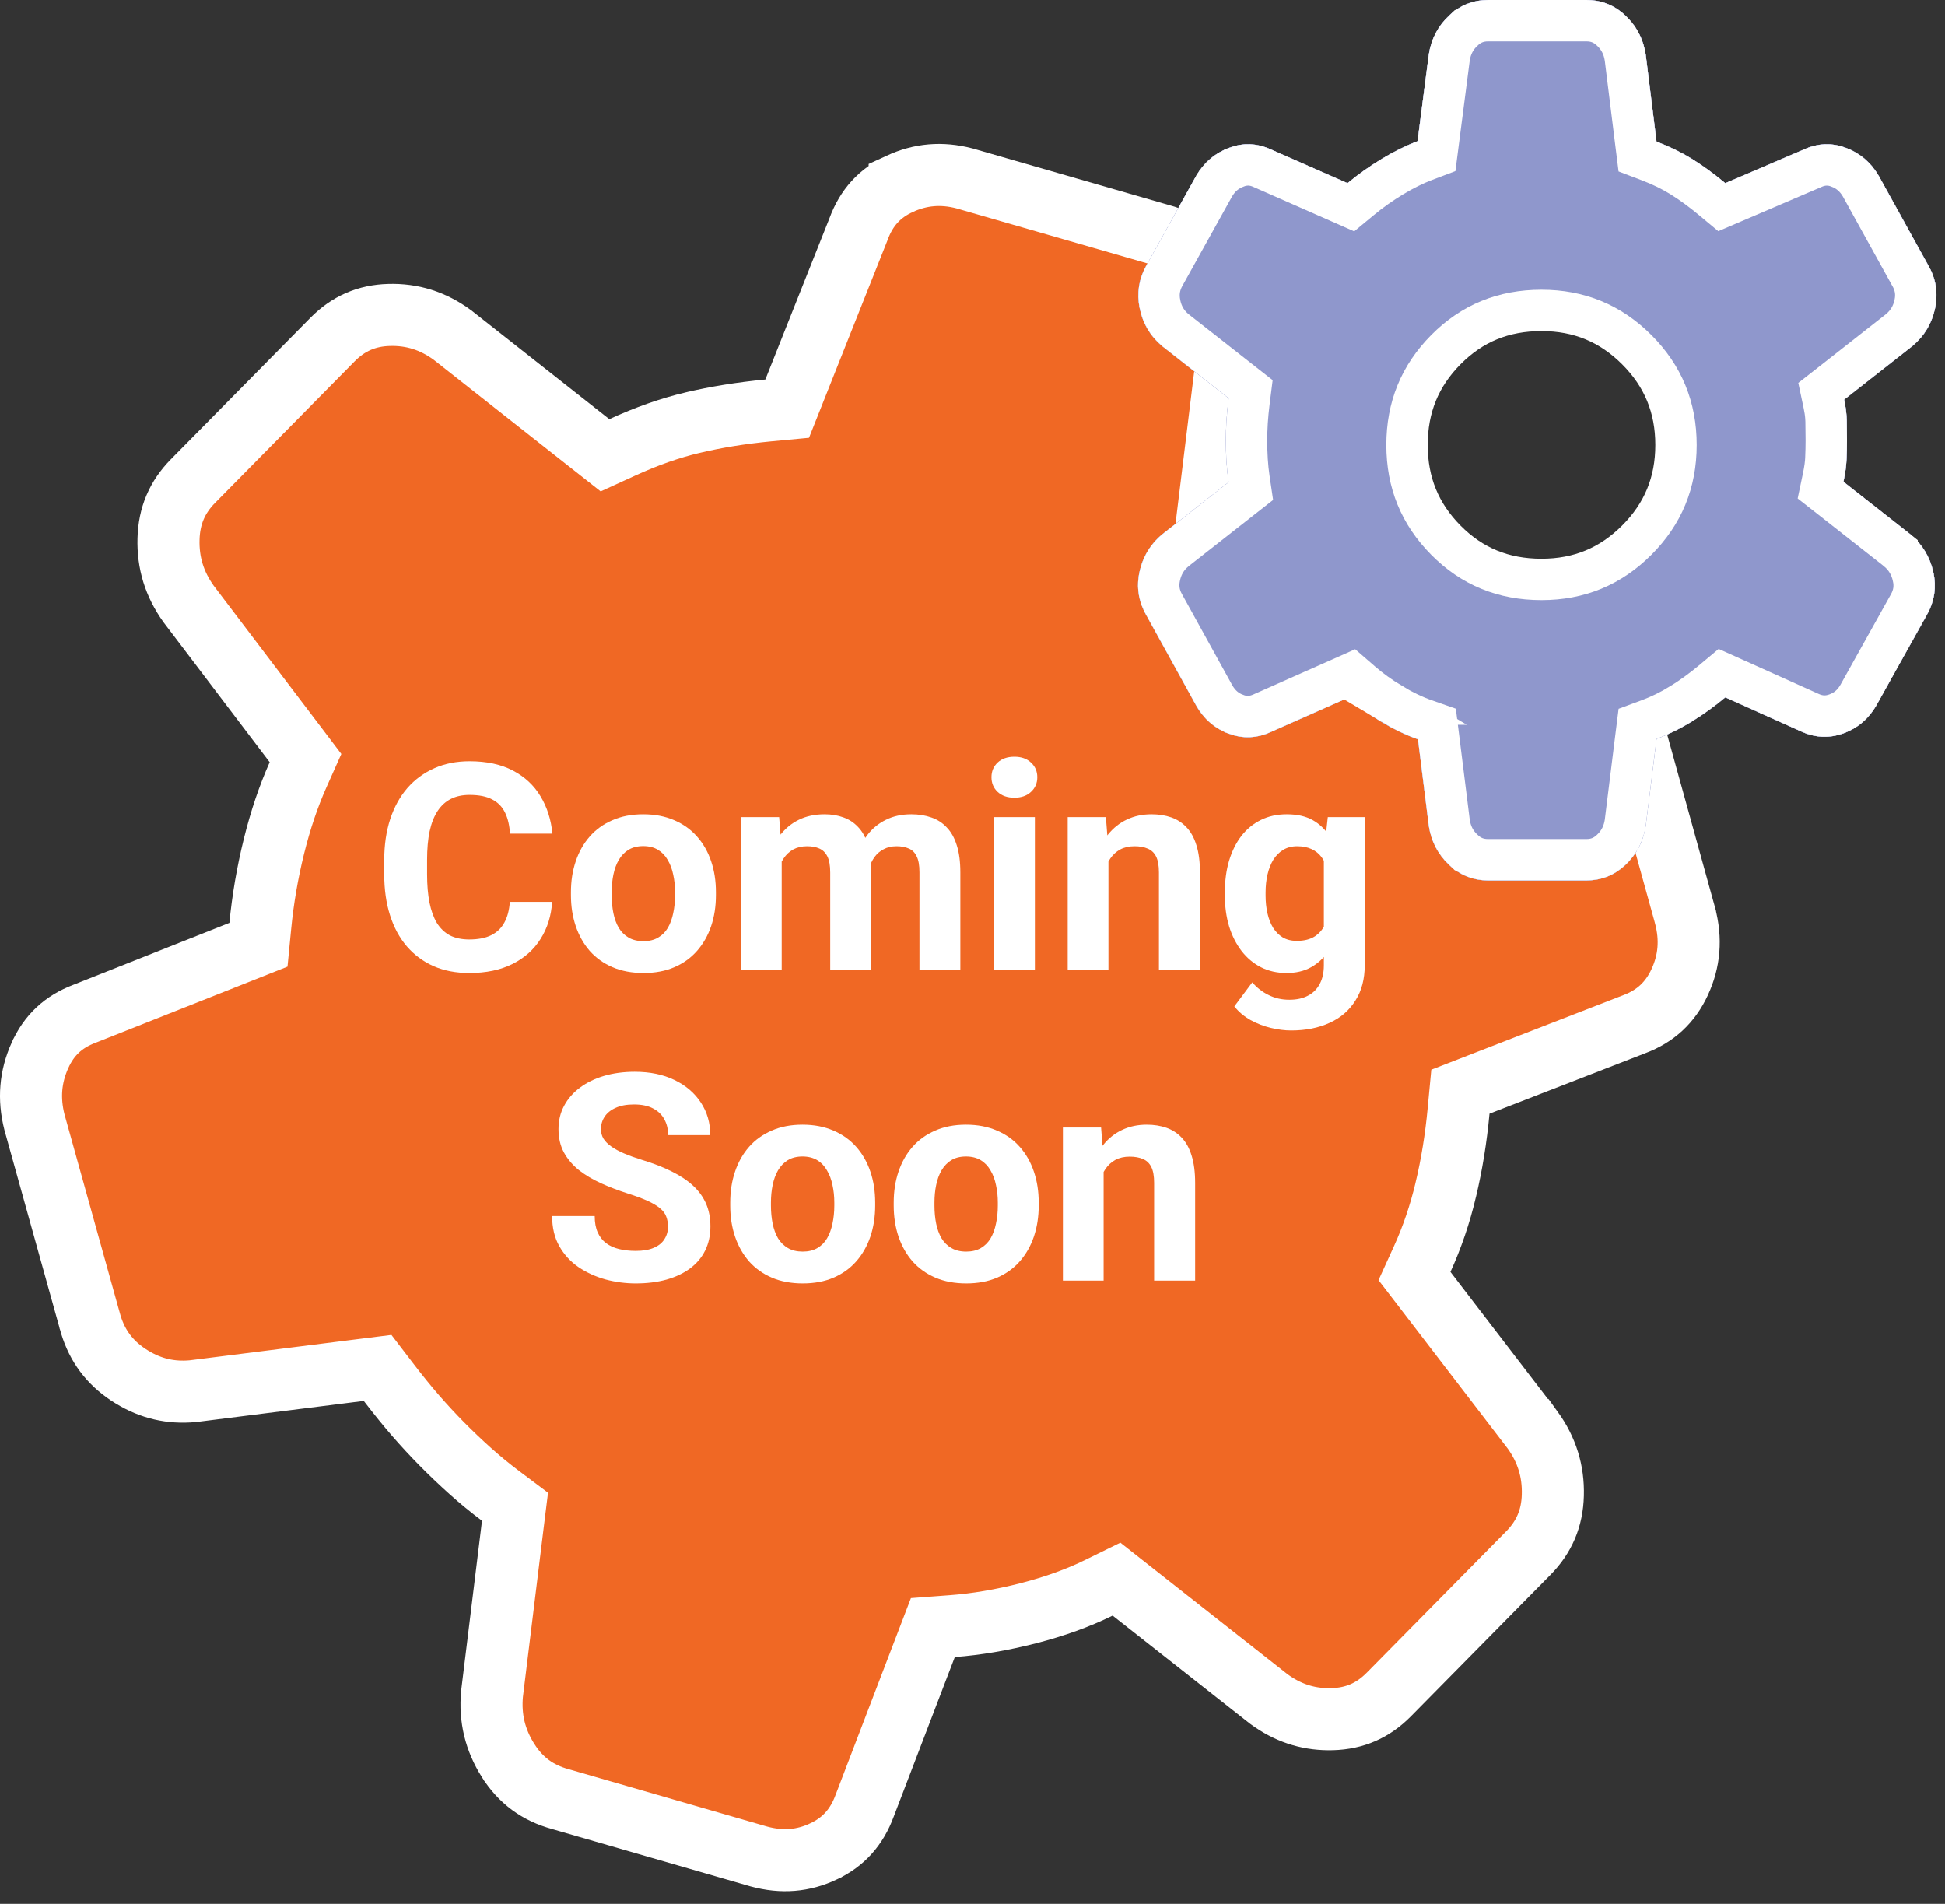
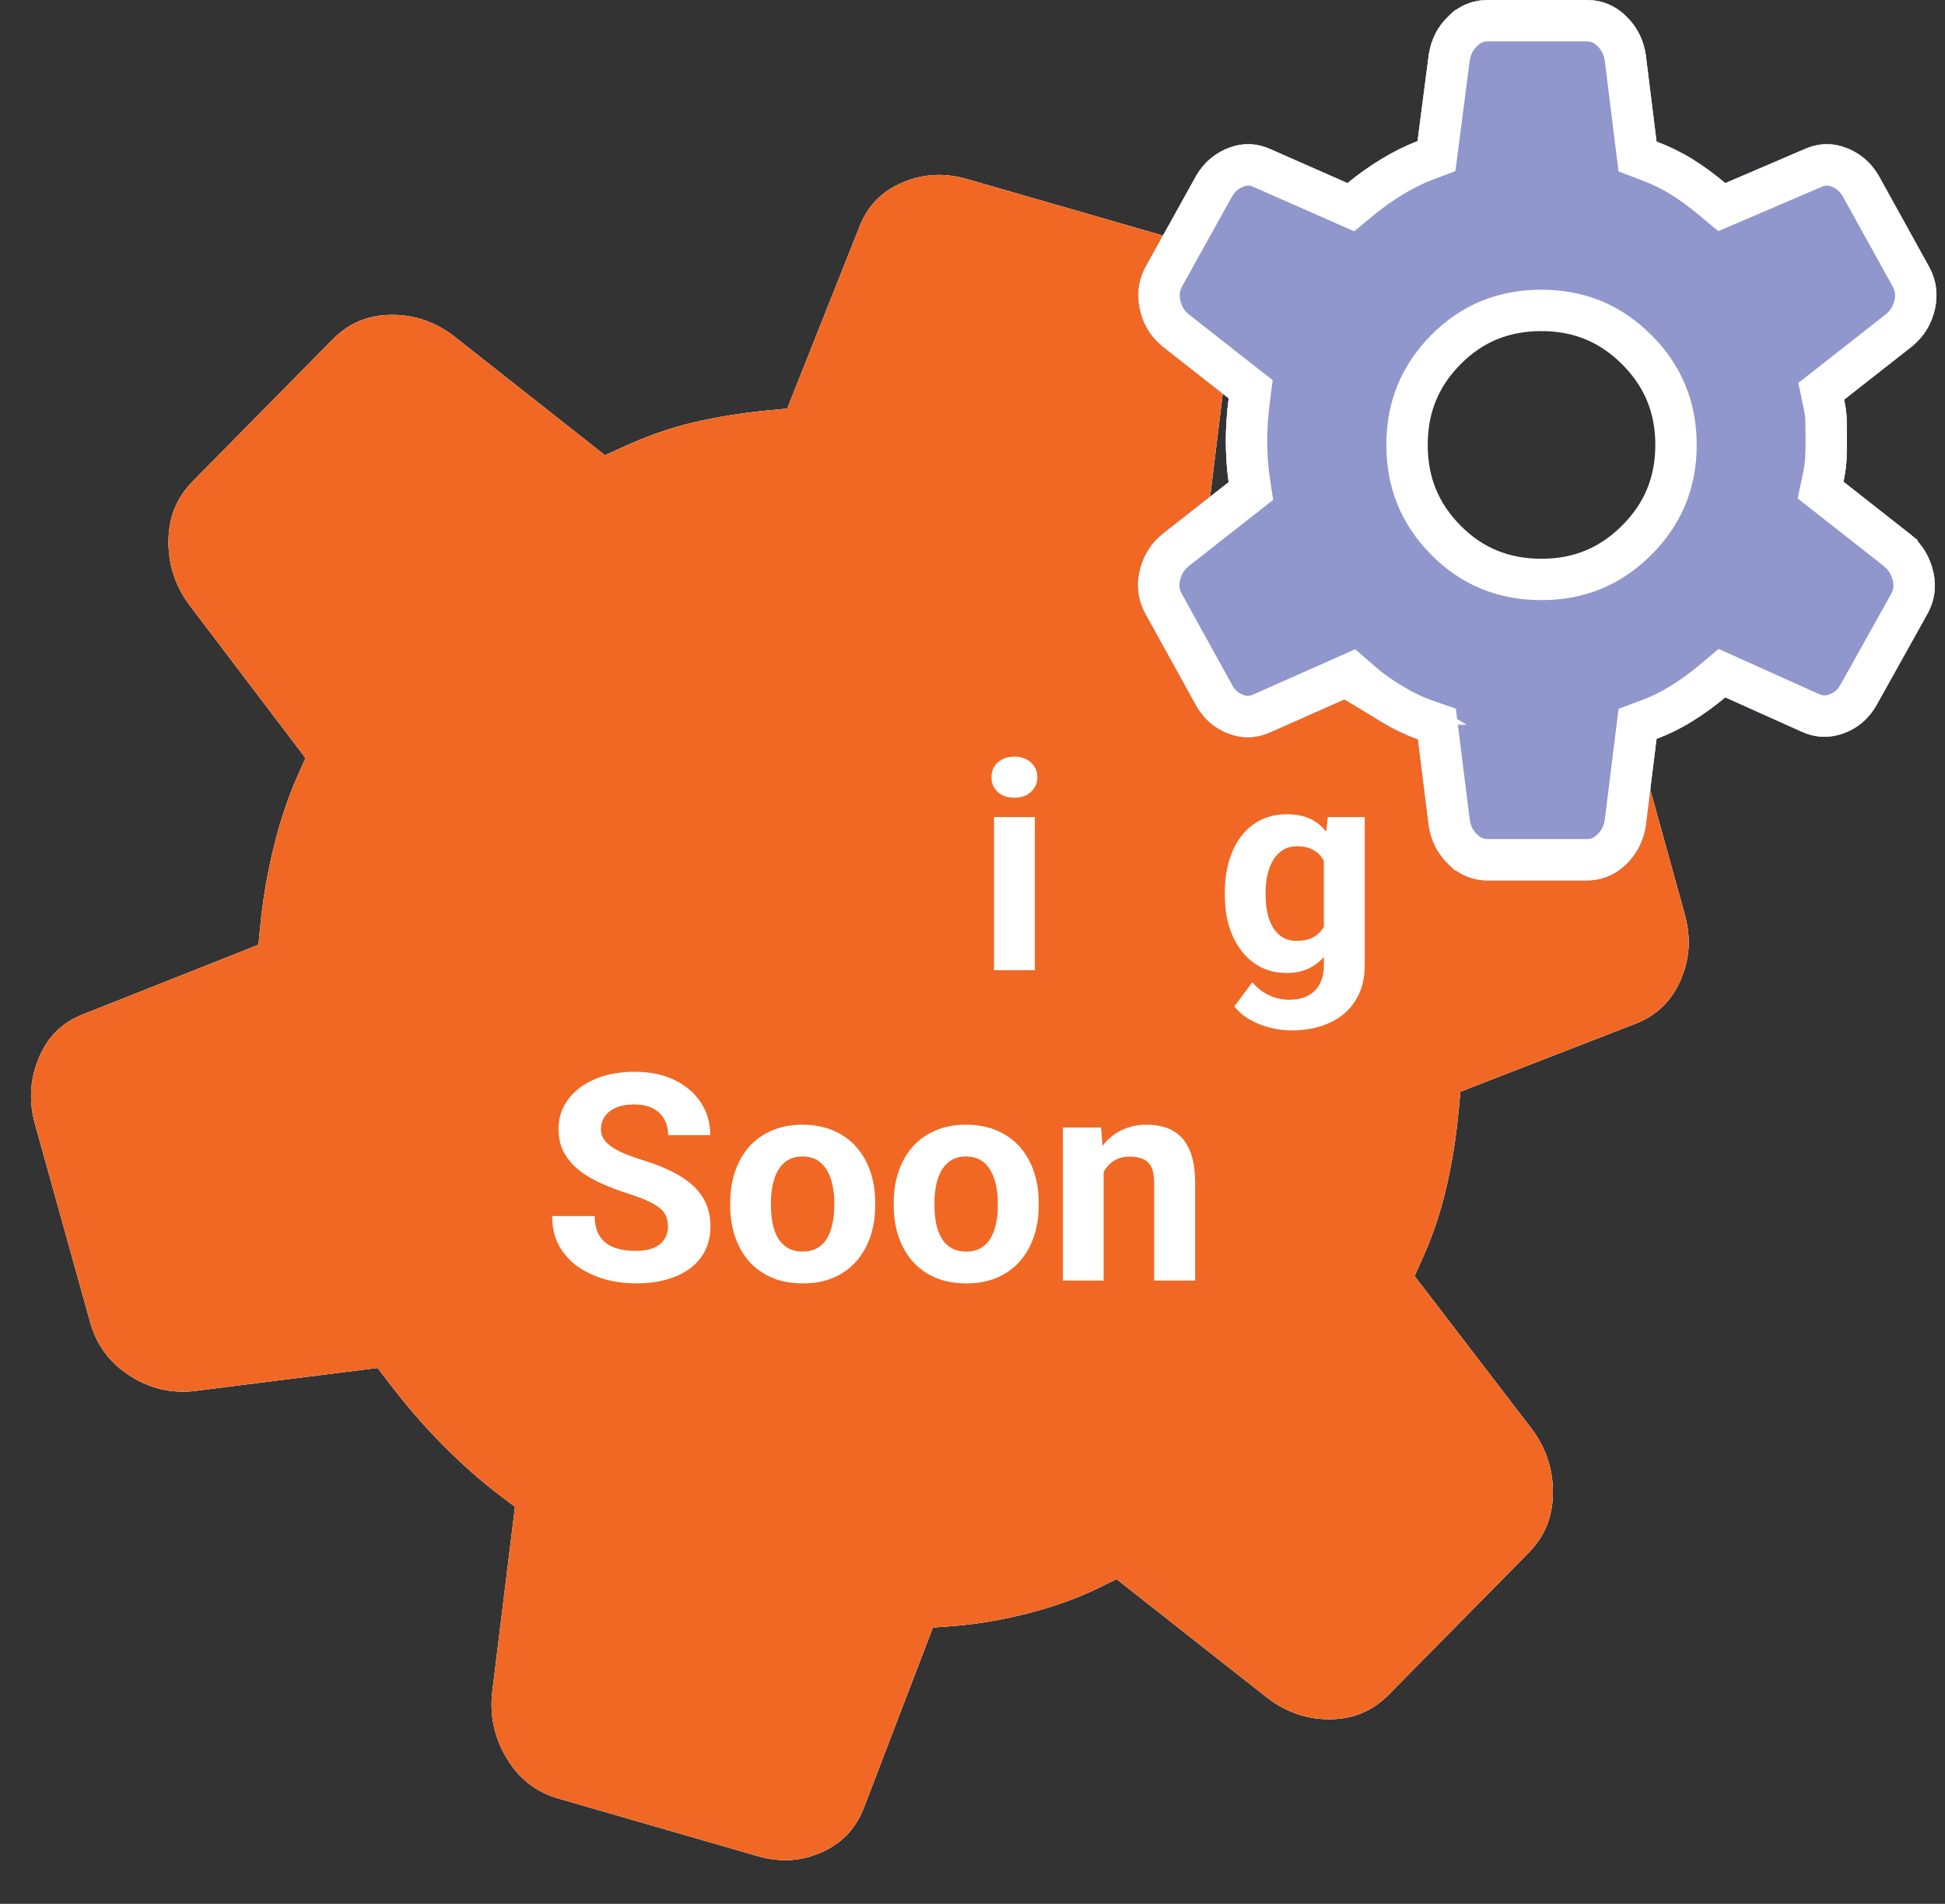
<svg xmlns="http://www.w3.org/2000/svg" width="94" height="92" viewBox="0 0 94 92" fill="none">
  <rect x="0" y="0" width="94" height="92" fill="#333333" stroke="none" />
  <path d="M43.48 8.883C44.481 8.422 45.502 8.331 46.606 8.617L56.088 11.351L56.099 11.354L56.11 11.357C57.209 11.655 58.03 12.263 58.636 13.222C59.264 14.215 59.518 15.271 59.411 16.439L58.381 24.832L58.268 25.757L59.047 26.269C59.599 26.631 60.059 26.997 60.434 27.36C60.878 27.791 61.321 28.23 61.762 28.677C62.174 29.095 62.584 29.531 62.993 29.984L62.994 29.985C63.348 30.376 63.736 30.891 64.154 31.542L64.665 32.337L65.603 32.22L73.752 31.201C74.815 31.104 75.789 31.32 76.716 31.862L76.902 31.975C77.847 32.577 78.452 33.403 78.749 34.526L78.751 34.535L78.753 34.542L81.436 44.235V44.236C81.742 45.389 81.649 46.442 81.179 47.457C80.722 48.444 80.013 49.103 78.986 49.491L78.974 49.495L71.444 52.418L70.58 52.754L70.493 53.677C70.369 55.006 70.163 56.274 69.876 57.481V57.482C69.593 58.672 69.212 59.791 68.734 60.84L68.361 61.66L68.909 62.374L74.069 69.103H74.07C74.761 70.063 75.079 71.098 75.047 72.253V72.254C75.017 73.366 74.629 74.273 73.861 75.051L67.123 81.882C66.356 82.66 65.47 83.045 64.391 83.076H64.39C63.335 83.106 62.381 82.829 61.488 82.22L61.31 82.093L54.701 76.892L53.96 76.308L53.112 76.724C52.12 77.212 50.986 77.624 49.705 77.954C48.415 78.284 47.192 78.491 46.033 78.578L45.085 78.649L44.745 79.537L41.797 87.235L41.794 87.243L41.79 87.253C41.402 88.308 40.752 89.016 39.805 89.462L39.804 89.463C38.823 89.926 37.802 90.016 36.672 89.709L27.105 86.944L27.093 86.94L27.081 86.937C25.983 86.638 25.162 86.032 24.556 85.073L24.555 85.072C23.927 84.078 23.673 83.023 23.779 81.855L24.783 73.672L24.89 72.811L24.195 72.289C23.691 71.911 23.204 71.511 22.733 71.09C22.254 70.661 21.79 70.219 21.343 69.766C20.918 69.335 20.498 68.882 20.084 68.406C19.674 67.934 19.238 67.395 18.773 66.787L18.249 66.102L17.394 66.209L9.318 67.227C8.262 67.325 7.297 67.105 6.378 66.543L6.193 66.426L6.02 66.305C5.169 65.687 4.617 64.873 4.336 63.813L4.333 63.804L4.331 63.794L1.664 54.223C1.376 53.086 1.468 52.032 1.929 51.004L1.93 51.003C2.367 50.027 3.06 49.374 4.083 48.988L4.095 48.983L4.106 48.979L11.64 45.991L12.491 45.653L12.58 44.741C12.704 43.46 12.923 42.18 13.239 40.899C13.554 39.624 13.944 38.474 14.403 37.443L14.765 36.632L14.229 35.925L9.114 29.183C8.428 28.225 8.112 27.193 8.145 26.04V26.039C8.175 24.928 8.562 24.021 9.33 23.243L16.068 16.412C16.836 15.634 17.722 15.249 18.801 15.219H18.802C19.922 15.187 20.929 15.501 21.869 16.192L28.519 21.432L29.239 21.999L30.073 21.618C31.25 21.077 32.383 20.681 33.474 20.423H33.475C34.598 20.157 35.816 19.959 37.132 19.833L38.044 19.747L38.383 18.894L41.477 11.109L41.491 11.072C41.876 10.023 42.526 9.323 43.48 8.884L43.48 8.883Z" fill="#8F97CC" />
  <path d="M43.48 8.883C44.481 8.422 45.502 8.331 46.606 8.617L56.088 11.351L56.099 11.354L56.11 11.357C57.209 11.655 58.03 12.263 58.636 13.222C59.264 14.215 59.518 15.271 59.411 16.439L58.381 24.832L58.268 25.757L59.047 26.269C59.599 26.631 60.059 26.997 60.434 27.36C60.878 27.791 61.321 28.23 61.762 28.677C62.174 29.095 62.584 29.531 62.993 29.984L62.994 29.985C63.348 30.376 63.736 30.891 64.154 31.542L64.665 32.337L65.603 32.22L73.752 31.201C74.815 31.104 75.789 31.32 76.716 31.862L76.902 31.975C77.847 32.577 78.452 33.403 78.749 34.526L78.751 34.535L78.753 34.542L81.436 44.235V44.236C81.742 45.389 81.649 46.442 81.179 47.457C80.722 48.444 80.013 49.103 78.986 49.491L78.974 49.495L71.444 52.418L70.58 52.754L70.493 53.677C70.369 55.006 70.163 56.274 69.876 57.481V57.482C69.593 58.672 69.212 59.791 68.734 60.84L68.361 61.66L68.909 62.374L74.069 69.103H74.07C74.761 70.063 75.079 71.098 75.047 72.253V72.254C75.017 73.366 74.629 74.273 73.861 75.051L67.123 81.882C66.356 82.66 65.47 83.045 64.391 83.076H64.39C63.335 83.106 62.381 82.829 61.488 82.22L61.31 82.093L54.701 76.892L53.96 76.308L53.112 76.724C52.12 77.212 50.986 77.624 49.705 77.954C48.415 78.284 47.192 78.491 46.033 78.578L45.085 78.649L44.745 79.537L41.797 87.235L41.794 87.243L41.79 87.253C41.402 88.308 40.752 89.016 39.805 89.462L39.804 89.463C38.823 89.926 37.802 90.016 36.672 89.709L27.105 86.944L27.093 86.94L27.081 86.937C25.983 86.638 25.162 86.032 24.556 85.073L24.555 85.072C23.927 84.078 23.673 83.023 23.779 81.855L24.783 73.672L24.89 72.811L24.195 72.289C23.691 71.911 23.204 71.511 22.733 71.09C22.254 70.661 21.79 70.219 21.343 69.766C20.918 69.335 20.498 68.882 20.084 68.406C19.674 67.934 19.238 67.395 18.773 66.787L18.249 66.102L17.394 66.209L9.318 67.227C8.262 67.325 7.297 67.105 6.378 66.543L6.193 66.426L6.02 66.305C5.169 65.687 4.617 64.873 4.336 63.813L4.333 63.804L4.331 63.794L1.664 54.223C1.376 53.086 1.468 52.032 1.929 51.004L1.93 51.003C2.367 50.027 3.06 49.374 4.083 48.988L4.095 48.983L4.106 48.979L11.64 45.991L12.491 45.653L12.58 44.741C12.704 43.46 12.923 42.18 13.239 40.899C13.554 39.624 13.944 38.474 14.403 37.443L14.765 36.632L14.229 35.925L9.114 29.183C8.428 28.225 8.112 27.193 8.145 26.04V26.039C8.175 24.928 8.562 24.021 9.33 23.243L16.068 16.412C16.836 15.634 17.722 15.249 18.801 15.219H18.802C19.922 15.187 20.929 15.501 21.869 16.192L28.519 21.432L29.239 21.999L30.073 21.618C31.25 21.077 32.383 20.681 33.474 20.423H33.475C34.598 20.157 35.816 19.959 37.132 19.833L38.044 19.747L38.383 18.894L41.477 11.109L41.491 11.072C41.876 10.023 42.526 9.323 43.48 8.884L43.48 8.883Z" fill="white" />
  <path d="M43.48 8.883C44.481 8.422 45.502 8.331 46.606 8.617L56.088 11.351L56.099 11.354L56.11 11.357C57.209 11.655 58.03 12.263 58.636 13.222C59.264 14.215 59.518 15.271 59.411 16.439L58.381 24.832L58.268 25.757L59.047 26.269C59.599 26.631 60.059 26.997 60.434 27.36C60.878 27.791 61.321 28.23 61.762 28.677C62.174 29.095 62.584 29.531 62.993 29.984L62.994 29.985C63.348 30.376 63.736 30.891 64.154 31.542L64.665 32.337L65.603 32.22L73.752 31.201C74.815 31.104 75.789 31.32 76.716 31.862L76.902 31.975C77.847 32.577 78.452 33.403 78.749 34.526L78.751 34.535L78.753 34.542L81.436 44.235V44.236C81.742 45.389 81.649 46.442 81.179 47.457C80.722 48.444 80.013 49.103 78.986 49.491L78.974 49.495L71.444 52.418L70.58 52.754L70.493 53.677C70.369 55.006 70.163 56.274 69.876 57.481V57.482C69.593 58.672 69.212 59.791 68.734 60.84L68.361 61.66L68.909 62.374L74.069 69.103H74.07C74.761 70.063 75.079 71.098 75.047 72.253V72.254C75.017 73.366 74.629 74.273 73.861 75.051L67.123 81.882C66.356 82.66 65.47 83.045 64.391 83.076H64.39C63.335 83.106 62.381 82.829 61.488 82.22L61.31 82.093L54.701 76.892L53.96 76.308L53.112 76.724C52.12 77.212 50.986 77.624 49.705 77.954C48.415 78.284 47.192 78.491 46.033 78.578L45.085 78.649L44.745 79.537L41.797 87.235L41.794 87.243L41.79 87.253C41.402 88.308 40.752 89.016 39.805 89.462L39.804 89.463C38.823 89.926 37.802 90.016 36.672 89.709L27.105 86.944L27.093 86.94L27.081 86.937C25.983 86.638 25.162 86.032 24.556 85.073L24.555 85.072C23.927 84.078 23.673 83.023 23.779 81.855L24.783 73.672L24.89 72.811L24.195 72.289C23.691 71.911 23.204 71.511 22.733 71.09C22.254 70.661 21.79 70.219 21.343 69.766C20.918 69.335 20.498 68.882 20.084 68.406C19.674 67.934 19.238 67.395 18.773 66.787L18.249 66.102L17.394 66.209L9.318 67.227C8.262 67.325 7.297 67.105 6.378 66.543L6.193 66.426L6.02 66.305C5.169 65.687 4.617 64.873 4.336 63.813L4.333 63.804L4.331 63.794L1.664 54.223C1.376 53.086 1.468 52.032 1.929 51.004L1.93 51.003C2.367 50.027 3.06 49.374 4.083 48.988L4.095 48.983L4.106 48.979L11.64 45.991L12.491 45.653L12.58 44.741C12.704 43.46 12.923 42.18 13.239 40.899C13.554 39.624 13.944 38.474 14.403 37.443L14.765 36.632L14.229 35.925L9.114 29.183C8.428 28.225 8.112 27.193 8.145 26.04V26.039C8.175 24.928 8.562 24.021 9.33 23.243L16.068 16.412C16.836 15.634 17.722 15.249 18.801 15.219H18.802C19.922 15.187 20.929 15.501 21.869 16.192L28.519 21.432L29.239 21.999L30.073 21.618C31.25 21.077 32.383 20.681 33.474 20.423H33.475C34.598 20.157 35.816 19.959 37.132 19.833L38.044 19.747L38.383 18.894L41.477 11.109L41.491 11.072C41.876 10.023 42.526 9.323 43.48 8.884L43.48 8.883Z" fill="#F06824" />
-   <path d="M43.48 8.883C44.481 8.422 45.502 8.331 46.606 8.617L56.088 11.351L56.099 11.354L56.11 11.357C57.209 11.655 58.03 12.263 58.636 13.222C59.264 14.215 59.518 15.271 59.411 16.439L58.381 24.832L58.268 25.757L59.047 26.269C59.599 26.631 60.059 26.997 60.434 27.36C60.878 27.791 61.321 28.23 61.762 28.677C62.174 29.095 62.584 29.531 62.993 29.984L62.994 29.985C63.348 30.376 63.736 30.891 64.154 31.542L64.665 32.337L65.603 32.22L73.752 31.201C74.815 31.104 75.789 31.32 76.716 31.862L76.902 31.975C77.847 32.577 78.452 33.403 78.749 34.526L78.751 34.535L78.753 34.542L81.436 44.235V44.236C81.742 45.389 81.649 46.442 81.179 47.457C80.722 48.444 80.013 49.103 78.986 49.491L78.974 49.495L71.444 52.418L70.58 52.754L70.493 53.677C70.369 55.006 70.163 56.274 69.876 57.481V57.482C69.593 58.672 69.212 59.791 68.734 60.84L68.361 61.66L68.909 62.374L74.069 69.103H74.07C74.761 70.063 75.079 71.098 75.047 72.253V72.254C75.017 73.366 74.629 74.273 73.861 75.051L67.123 81.882C66.356 82.66 65.47 83.045 64.391 83.076H64.39C63.335 83.106 62.381 82.829 61.488 82.22L61.31 82.093L54.701 76.892L53.96 76.308L53.112 76.724C52.12 77.212 50.986 77.624 49.705 77.954C48.415 78.284 47.192 78.491 46.033 78.578L45.085 78.649L44.745 79.537L41.797 87.235L41.794 87.243L41.79 87.253C41.402 88.308 40.752 89.016 39.805 89.462L39.804 89.463C38.823 89.926 37.802 90.016 36.672 89.709L27.105 86.944L27.093 86.94L27.081 86.937C25.983 86.638 25.162 86.032 24.556 85.073L24.555 85.072C23.927 84.078 23.673 83.023 23.779 81.855L24.783 73.672L24.89 72.811L24.195 72.289C23.691 71.911 23.204 71.511 22.733 71.09C22.254 70.661 21.79 70.219 21.343 69.766C20.918 69.335 20.498 68.882 20.084 68.406C19.674 67.934 19.238 67.395 18.773 66.787L18.249 66.102L17.394 66.209L9.318 67.227C8.262 67.325 7.297 67.105 6.378 66.543L6.193 66.426L6.02 66.305C5.169 65.687 4.617 64.873 4.336 63.813L4.333 63.804L4.331 63.794L1.664 54.223C1.376 53.086 1.468 52.032 1.929 51.004L1.93 51.003C2.367 50.027 3.06 49.374 4.083 48.988L4.095 48.983L4.106 48.979L11.64 45.991L12.491 45.653L12.58 44.741C12.704 43.46 12.923 42.18 13.239 40.899C13.554 39.624 13.944 38.474 14.403 37.443L14.765 36.632L14.229 35.925L9.114 29.183C8.428 28.225 8.112 27.193 8.145 26.04V26.039C8.175 24.928 8.562 24.021 9.33 23.243L16.068 16.412C16.836 15.634 17.722 15.249 18.801 15.219H18.802C19.922 15.187 20.929 15.501 21.869 16.192L28.519 21.432L29.239 21.999L30.073 21.618C31.25 21.077 32.383 20.681 33.474 20.423H33.475C34.598 20.157 35.816 19.959 37.132 19.833L38.044 19.747L38.383 18.894L41.477 11.109L41.491 11.072C41.876 10.023 42.526 9.323 43.48 8.884L43.48 8.883Z" stroke="white" stroke-width="3" />
  <path d="M71.919 42.546C71.188 42.546 70.556 42.293 70.025 41.786C69.493 41.279 69.169 40.656 69.053 39.915L68.53 35.725C67.955 35.524 67.366 35.243 66.763 34.881C66.16 34.519 65.62 34.131 65.144 33.718L61.429 35.367C60.756 35.678 60.079 35.708 59.399 35.458C58.718 35.208 58.19 34.755 57.813 34.097L55.397 29.722C55.02 29.064 54.912 28.369 55.071 27.635C55.231 26.902 55.596 26.297 56.168 25.82L59.38 23.301C59.331 22.968 59.296 22.634 59.275 22.298C59.254 21.962 59.244 21.628 59.244 21.294C59.244 20.976 59.254 20.652 59.275 20.324C59.296 19.995 59.331 19.635 59.38 19.245L56.168 16.726C55.596 16.249 55.234 15.64 55.081 14.899C54.929 14.159 55.041 13.46 55.418 12.802L57.813 8.492C58.19 7.849 58.718 7.399 59.399 7.142C60.079 6.885 60.756 6.911 61.429 7.222L65.124 8.85C65.641 8.422 66.193 8.031 66.779 7.676C67.366 7.322 67.943 7.037 68.509 6.821L69.053 2.631C69.169 1.89 69.493 1.267 70.025 0.76C70.556 0.253 71.188 0 71.919 0L76.669 0C77.4 0 78.032 0.253 78.564 0.76C79.096 1.267 79.419 1.89 79.535 2.631L80.059 6.843C80.702 7.087 81.284 7.372 81.805 7.697C82.326 8.023 82.851 8.407 83.382 8.85L87.18 7.222C87.853 6.911 88.53 6.885 89.21 7.142C89.891 7.399 90.419 7.849 90.796 8.492L93.192 12.824C93.568 13.482 93.677 14.177 93.517 14.911C93.358 15.644 92.992 16.249 92.42 16.726L89.126 19.309C89.203 19.671 89.245 20.009 89.252 20.324C89.258 20.638 89.262 20.954 89.262 21.273C89.262 21.577 89.255 21.887 89.241 22.201C89.227 22.515 89.178 22.875 89.093 23.28L92.325 25.82C92.897 26.297 93.266 26.902 93.433 27.635C93.599 28.369 93.494 29.064 93.117 29.722L90.688 34.075C90.312 34.733 89.78 35.187 89.093 35.436C88.406 35.686 87.725 35.656 87.052 35.346L83.382 33.697C82.851 34.139 82.31 34.53 81.757 34.87C81.205 35.21 80.639 35.488 80.059 35.703L79.535 39.915C79.419 40.656 79.096 41.279 78.564 41.786C78.032 42.293 77.4 42.546 76.669 42.546H71.919ZM74.319 27.991C76.103 27.991 77.621 27.337 78.873 26.029C80.125 24.721 80.751 23.136 80.751 21.273C80.751 19.41 80.125 17.825 78.873 16.517C77.621 15.209 76.103 14.555 74.319 14.555C72.513 14.555 70.989 15.209 69.748 16.517C68.507 17.825 67.886 19.41 67.886 21.273C67.886 23.136 68.507 24.721 69.748 26.029C70.989 27.337 72.513 27.991 74.319 27.991Z" fill="white" />
  <path d="M71.919 42.546C71.188 42.546 70.556 42.293 70.025 41.786C69.493 41.279 69.169 40.656 69.053 39.915L68.53 35.725C67.955 35.524 67.366 35.243 66.763 34.881C66.16 34.519 65.62 34.131 65.144 33.718L61.429 35.367C60.756 35.678 60.079 35.708 59.399 35.458C58.718 35.208 58.19 34.755 57.813 34.097L55.397 29.722C55.02 29.064 54.912 28.369 55.071 27.635C55.231 26.902 55.596 26.297 56.168 25.82L59.38 23.301C59.331 22.968 59.296 22.634 59.275 22.298C59.254 21.962 59.244 21.628 59.244 21.294C59.244 20.976 59.254 20.652 59.275 20.324C59.296 19.995 59.331 19.635 59.38 19.245L56.168 16.726C55.596 16.249 55.234 15.64 55.081 14.899C54.929 14.159 55.041 13.46 55.418 12.802L57.813 8.492C58.19 7.849 58.718 7.399 59.399 7.142C60.079 6.885 60.756 6.911 61.429 7.222L65.124 8.85C65.641 8.422 66.193 8.031 66.779 7.676C67.366 7.322 67.943 7.037 68.509 6.821L69.053 2.631C69.169 1.89 69.493 1.267 70.025 0.76C70.556 0.253 71.188 0 71.919 0L76.669 0C77.4 0 78.032 0.253 78.564 0.76C79.096 1.267 79.419 1.89 79.535 2.631L80.059 6.843C80.702 7.087 81.284 7.372 81.805 7.697C82.326 8.023 82.851 8.407 83.382 8.85L87.18 7.222C87.853 6.911 88.53 6.885 89.21 7.142C89.891 7.399 90.419 7.849 90.796 8.492L93.192 12.824C93.568 13.482 93.677 14.177 93.517 14.911C93.358 15.644 92.992 16.249 92.42 16.726L89.126 19.309C89.203 19.671 89.245 20.009 89.252 20.324C89.258 20.638 89.262 20.954 89.262 21.273C89.262 21.577 89.255 21.887 89.241 22.201C89.227 22.515 89.178 22.875 89.093 23.28L92.325 25.82C92.897 26.297 93.266 26.902 93.433 27.635C93.599 28.369 93.494 29.064 93.117 29.722L90.688 34.075C90.312 34.733 89.78 35.187 89.093 35.436C88.406 35.686 87.725 35.656 87.052 35.346L83.382 33.697C82.851 34.139 82.31 34.53 81.757 34.87C81.205 35.21 80.639 35.488 80.059 35.703L79.535 39.915C79.419 40.656 79.096 41.279 78.564 41.786C78.032 42.293 77.4 42.546 76.669 42.546H71.919ZM74.319 27.991C76.103 27.991 77.621 27.337 78.873 26.029C80.125 24.721 80.751 23.136 80.751 21.273C80.751 19.41 80.125 17.825 78.873 16.517C77.621 15.209 76.103 14.555 74.319 14.555C72.513 14.555 70.989 15.209 69.748 16.517C68.507 17.825 67.886 19.41 67.886 21.273C67.886 23.136 68.507 24.721 69.748 26.029C70.989 27.337 72.513 27.991 74.319 27.991Z" fill="#8F97CC" />
  <path d="M71.919 42.546C71.188 42.546 70.556 42.293 70.025 41.786C69.493 41.279 69.169 40.656 69.053 39.915L68.53 35.725C67.955 35.524 67.366 35.243 66.763 34.881C66.16 34.519 65.62 34.131 65.144 33.718L61.429 35.367C60.756 35.678 60.079 35.708 59.399 35.458C58.718 35.208 58.19 34.755 57.813 34.097L55.397 29.722C55.02 29.064 54.912 28.369 55.071 27.635C55.231 26.902 55.596 26.297 56.168 25.82L59.38 23.301C59.331 22.968 59.296 22.634 59.275 22.298C59.254 21.962 59.244 21.628 59.244 21.294C59.244 20.976 59.254 20.652 59.275 20.324C59.296 19.995 59.331 19.635 59.38 19.245L56.168 16.726C55.596 16.249 55.234 15.64 55.081 14.899C54.929 14.159 55.041 13.46 55.418 12.802L57.813 8.492C58.19 7.849 58.718 7.399 59.399 7.142C60.079 6.885 60.756 6.911 61.429 7.222L65.124 8.85C65.641 8.422 66.193 8.031 66.779 7.676C67.366 7.322 67.943 7.037 68.509 6.821L69.053 2.631C69.169 1.89 69.493 1.267 70.025 0.76C70.556 0.253 71.188 0 71.919 0L76.669 0C77.4 0 78.032 0.253 78.564 0.76C79.096 1.267 79.419 1.89 79.535 2.631L80.059 6.843C80.702 7.087 81.284 7.372 81.805 7.697C82.326 8.023 82.851 8.407 83.382 8.85L87.18 7.222C87.853 6.911 88.53 6.885 89.21 7.142C89.891 7.399 90.419 7.849 90.796 8.492L93.192 12.824C93.568 13.482 93.677 14.177 93.517 14.911C93.358 15.644 92.992 16.249 92.42 16.726L89.126 19.309C89.203 19.671 89.245 20.009 89.252 20.324C89.258 20.638 89.262 20.954 89.262 21.273C89.262 21.577 89.255 21.887 89.241 22.201C89.227 22.515 89.178 22.875 89.093 23.28L92.325 25.82C92.897 26.297 93.266 26.902 93.433 27.635C93.599 28.369 93.494 29.064 93.117 29.722L90.688 34.075C90.312 34.733 89.78 35.187 89.093 35.436C88.406 35.686 87.725 35.656 87.052 35.346L83.382 33.697C82.851 34.139 82.31 34.53 81.757 34.87C81.205 35.21 80.639 35.488 80.059 35.703L79.535 39.915C79.419 40.656 79.096 41.279 78.564 41.786C78.032 42.293 77.4 42.546 76.669 42.546H71.919ZM74.319 27.991C76.103 27.991 77.621 27.337 78.873 26.029C80.125 24.721 80.751 23.136 80.751 21.273C80.751 19.41 80.125 17.825 78.873 16.517C77.621 15.209 76.103 14.555 74.319 14.555C72.513 14.555 70.989 15.209 69.748 16.517C68.507 17.825 67.886 19.41 67.886 21.273C67.886 23.136 68.507 24.721 69.748 26.029C70.989 27.337 72.513 27.991 74.319 27.991Z" fill="#8F97CC" />
  <path d="M71.919 1L76.669 1C77.083 1 77.43 1.117 77.742 1.368L77.874 1.484C78.197 1.792 78.407 2.153 78.51 2.592L78.547 2.785L79.066 6.966L79.141 7.563L79.704 7.777C80.293 8.001 80.816 8.258 81.274 8.545C81.753 8.844 82.242 9.201 82.742 9.618L83.213 10.01L83.776 9.769L87.574 8.141L87.586 8.136L87.599 8.13C88.034 7.93 88.432 7.917 88.856 8.077L88.857 8.078C89.314 8.251 89.663 8.542 89.926 8.987L92.316 13.309L92.32 13.315L92.324 13.321C92.547 13.71 92.626 14.098 92.571 14.517L92.54 14.698C92.428 15.212 92.182 15.618 91.788 15.949L88.509 18.523L88.018 18.907L88.147 19.517C88.197 19.75 88.228 19.964 88.242 20.158L88.252 20.347C88.259 20.653 88.262 20.962 88.262 21.273C88.262 21.562 88.255 21.857 88.242 22.157V22.158C88.232 22.404 88.191 22.707 88.114 23.074L87.986 23.683L88.475 24.066L91.685 26.588V26.589C92.085 26.923 92.338 27.334 92.457 27.855V27.856C92.567 28.344 92.502 28.783 92.249 29.225L92.244 29.234L89.82 33.579C89.557 34.039 89.208 34.33 88.752 34.496C88.316 34.654 87.908 34.639 87.47 34.438L87.462 34.434L83.792 32.784L83.222 32.528L82.742 32.929C82.246 33.342 81.743 33.705 81.233 34.019H81.232C80.733 34.326 80.226 34.574 79.711 34.766L79.142 34.977L79.066 35.58L78.547 39.761C78.475 40.223 78.296 40.604 78.006 40.927L77.874 41.062C77.527 41.392 77.142 41.546 76.669 41.546H71.919C71.446 41.546 71.062 41.392 70.715 41.062H70.714C70.348 40.714 70.128 40.296 70.044 39.775L69.522 35.601L69.445 34.985L68.859 34.78C68.358 34.605 67.83 34.355 67.276 34.023H67.277C66.719 33.688 66.228 33.334 65.801 32.963L65.32 32.546L64.739 32.805L61.023 34.453L61.011 34.459C60.571 34.661 60.169 34.676 59.744 34.52L59.743 34.519C59.294 34.354 58.946 34.063 58.681 33.6L56.273 29.238L56.265 29.225L56.178 29.058C55.996 28.669 55.956 28.276 56.049 27.848C56.147 27.395 56.349 27.025 56.666 26.717L56.809 26.589L59.997 24.088L60.454 23.73L60.369 23.154C60.324 22.85 60.292 22.544 60.273 22.236C60.254 21.921 60.244 21.606 60.244 21.294C60.244 20.997 60.254 20.695 60.273 20.387C60.293 20.082 60.325 19.744 60.372 19.37L60.443 18.808L59.997 18.458L56.807 15.955C56.413 15.626 56.168 15.22 56.06 14.698V14.697C55.958 14.197 56.03 13.746 56.285 13.3L56.292 13.288L58.682 8.986C58.945 8.541 59.295 8.251 59.752 8.078L59.753 8.077C60.177 7.917 60.575 7.929 61.011 8.13L61.019 8.134L61.026 8.137L64.721 9.765L65.285 10.014L65.761 9.62C66.239 9.224 66.751 8.862 67.297 8.532C67.839 8.205 68.361 7.947 68.864 7.756L69.424 7.544L69.501 6.95L70.042 2.775C70.125 2.252 70.347 1.833 70.714 1.484H70.715C71.062 1.154 71.446 1 71.919 1Z" stroke="white" stroke-width="2" />
  <path d="M74.5 15C76.317 15 77.832 15.627 79.103 16.898C80.373 18.168 81 19.683 81 21.5C81 23.317 80.373 24.832 79.103 26.102C77.832 27.373 76.317 28 74.5 28C72.654 28 71.135 27.372 69.881 26.106C68.622 24.836 68 23.32 68 21.5C68 19.68 68.622 18.164 69.881 16.894C71.135 15.628 72.654 15 74.5 15Z" stroke="white" stroke-width="2" />
  <path d="M53.337 56.064V61.881H51.369V54.485H53.215L53.337 56.064ZM53.05 57.923H52.517C52.517 57.377 52.588 56.884 52.729 56.447C52.87 56.005 53.069 55.629 53.324 55.319C53.579 55.004 53.882 54.765 54.233 54.601C54.589 54.432 54.985 54.348 55.422 54.348C55.769 54.348 56.086 54.398 56.373 54.498C56.66 54.599 56.906 54.758 57.111 54.977C57.321 55.196 57.48 55.485 57.59 55.845C57.703 56.205 57.76 56.645 57.76 57.165V61.881H55.778V57.158C55.778 56.83 55.732 56.574 55.641 56.392C55.55 56.21 55.416 56.082 55.238 56.009C55.065 55.932 54.85 55.893 54.595 55.893C54.331 55.893 54.101 55.946 53.905 56.05C53.714 56.155 53.554 56.301 53.426 56.488C53.303 56.67 53.21 56.884 53.146 57.13C53.082 57.377 53.05 57.641 53.05 57.923Z" fill="white" />
  <path d="M43.193 58.258V58.115C43.193 57.572 43.27 57.073 43.425 56.618C43.58 56.157 43.806 55.759 44.102 55.421C44.398 55.084 44.763 54.822 45.196 54.635C45.629 54.444 46.126 54.348 46.686 54.348C47.247 54.348 47.746 54.444 48.183 54.635C48.621 54.822 48.988 55.084 49.284 55.421C49.585 55.759 49.812 56.157 49.967 56.618C50.122 57.073 50.2 57.572 50.2 58.115V58.258C50.2 58.796 50.122 59.295 49.967 59.755C49.812 60.211 49.585 60.61 49.284 60.952C48.988 61.289 48.623 61.551 48.19 61.738C47.757 61.925 47.26 62.018 46.7 62.018C46.139 62.018 45.64 61.925 45.203 61.738C44.77 61.551 44.403 61.289 44.102 60.952C43.806 60.61 43.58 60.211 43.425 59.755C43.27 59.295 43.193 58.796 43.193 58.258ZM45.162 58.115V58.258C45.162 58.568 45.189 58.858 45.244 59.127C45.298 59.395 45.385 59.632 45.504 59.837C45.627 60.038 45.786 60.195 45.982 60.309C46.178 60.423 46.417 60.48 46.7 60.48C46.973 60.48 47.208 60.423 47.404 60.309C47.6 60.195 47.757 60.038 47.876 59.837C47.994 59.632 48.081 59.395 48.135 59.127C48.195 58.858 48.224 58.568 48.224 58.258V58.115C48.224 57.814 48.195 57.531 48.135 57.267C48.081 56.998 47.992 56.761 47.869 56.556C47.75 56.346 47.593 56.182 47.397 56.064C47.201 55.946 46.964 55.886 46.686 55.886C46.408 55.886 46.171 55.946 45.975 56.064C45.784 56.182 45.627 56.346 45.504 56.556C45.385 56.761 45.298 56.998 45.244 57.267C45.189 57.531 45.162 57.814 45.162 58.115Z" fill="white" />
  <path d="M35.291 58.258V58.115C35.291 57.572 35.368 57.073 35.523 56.618C35.678 56.157 35.904 55.759 36.2 55.421C36.496 55.084 36.861 54.822 37.294 54.635C37.727 54.444 38.223 54.348 38.784 54.348C39.344 54.348 39.843 54.444 40.281 54.635C40.718 54.822 41.085 55.084 41.382 55.421C41.682 55.759 41.91 56.157 42.065 56.618C42.22 57.073 42.297 57.572 42.297 58.115V58.258C42.297 58.796 42.22 59.295 42.065 59.755C41.91 60.211 41.682 60.61 41.382 60.952C41.085 61.289 40.721 61.551 40.288 61.738C39.855 61.925 39.358 62.018 38.797 62.018C38.237 62.018 37.738 61.925 37.3 61.738C36.867 61.551 36.501 61.289 36.2 60.952C35.904 60.61 35.678 60.211 35.523 59.755C35.368 59.295 35.291 58.796 35.291 58.258ZM37.259 58.115V58.258C37.259 58.568 37.287 58.858 37.341 59.127C37.396 59.395 37.483 59.632 37.601 59.837C37.724 60.038 37.884 60.195 38.08 60.309C38.276 60.423 38.515 60.48 38.797 60.48C39.071 60.48 39.306 60.423 39.502 60.309C39.698 60.195 39.855 60.038 39.973 59.837C40.092 59.632 40.178 59.395 40.233 59.127C40.292 58.858 40.322 58.568 40.322 58.258V58.115C40.322 57.814 40.292 57.531 40.233 57.267C40.178 56.998 40.09 56.761 39.966 56.556C39.848 56.346 39.691 56.182 39.495 56.064C39.299 55.946 39.062 55.886 38.784 55.886C38.506 55.886 38.269 55.946 38.073 56.064C37.882 56.182 37.724 56.346 37.601 56.556C37.483 56.761 37.396 56.998 37.341 57.267C37.287 57.531 37.259 57.814 37.259 58.115Z" fill="white" />
  <path d="M32.283 59.277C32.283 59.099 32.255 58.94 32.201 58.798C32.151 58.653 32.055 58.52 31.914 58.402C31.772 58.279 31.574 58.158 31.319 58.04C31.064 57.921 30.733 57.798 30.328 57.67C29.877 57.525 29.448 57.361 29.043 57.178C28.642 56.996 28.286 56.784 27.976 56.542C27.671 56.296 27.429 56.012 27.252 55.688C27.078 55.364 26.992 54.988 26.992 54.56C26.992 54.145 27.083 53.769 27.265 53.432C27.448 53.09 27.703 52.799 28.031 52.557C28.359 52.311 28.746 52.122 29.193 51.99C29.644 51.858 30.139 51.791 30.676 51.791C31.41 51.791 32.05 51.924 32.597 52.188C33.144 52.452 33.568 52.815 33.869 53.275C34.174 53.735 34.327 54.262 34.327 54.854H32.29C32.29 54.562 32.228 54.307 32.105 54.088C31.987 53.865 31.804 53.69 31.558 53.562C31.317 53.434 31.011 53.371 30.642 53.371C30.287 53.371 29.991 53.425 29.753 53.535C29.517 53.639 29.339 53.783 29.22 53.965C29.102 54.143 29.043 54.344 29.043 54.567C29.043 54.736 29.084 54.888 29.166 55.025C29.252 55.162 29.38 55.289 29.549 55.408C29.717 55.526 29.924 55.638 30.171 55.743C30.417 55.847 30.701 55.95 31.025 56.05C31.567 56.214 32.044 56.399 32.454 56.604C32.868 56.809 33.215 57.039 33.493 57.294C33.771 57.55 33.98 57.839 34.122 58.163C34.263 58.486 34.334 58.853 34.334 59.263C34.334 59.696 34.249 60.084 34.081 60.425C33.912 60.767 33.668 61.056 33.349 61.294C33.03 61.53 32.65 61.71 32.208 61.834C31.766 61.956 31.271 62.018 30.724 62.018C30.232 62.018 29.747 61.954 29.268 61.827C28.79 61.694 28.355 61.496 27.962 61.232C27.575 60.968 27.265 60.63 27.033 60.22C26.8 59.81 26.684 59.325 26.684 58.764H28.742C28.742 59.074 28.79 59.336 28.885 59.55C28.981 59.764 29.116 59.938 29.289 60.07C29.466 60.202 29.676 60.298 29.918 60.357C30.164 60.416 30.433 60.446 30.724 60.446C31.08 60.446 31.371 60.396 31.599 60.295C31.832 60.195 32.003 60.056 32.112 59.878C32.226 59.701 32.283 59.5 32.283 59.277Z" fill="white" />
  <path d="M64.172 39.485H65.957V46.635C65.957 47.31 65.806 47.882 65.505 48.351C65.209 48.825 64.795 49.183 64.261 49.424C63.728 49.67 63.108 49.794 62.402 49.794C62.092 49.794 61.764 49.752 61.418 49.67C61.076 49.588 60.748 49.461 60.433 49.288C60.123 49.114 59.864 48.896 59.654 48.631L60.522 47.469C60.75 47.734 61.014 47.939 61.315 48.084C61.616 48.235 61.949 48.31 62.313 48.31C62.669 48.31 62.969 48.244 63.215 48.112C63.462 47.984 63.651 47.795 63.783 47.544C63.915 47.298 63.981 47 63.981 46.649V41.194L64.172 39.485ZM59.196 43.272V43.128C59.196 42.563 59.264 42.051 59.401 41.59C59.542 41.126 59.74 40.727 59.996 40.394C60.255 40.061 60.57 39.804 60.939 39.622C61.308 39.439 61.725 39.348 62.19 39.348C62.682 39.348 63.095 39.439 63.427 39.622C63.76 39.804 64.034 40.064 64.248 40.401C64.462 40.734 64.628 41.128 64.747 41.584C64.87 42.035 64.966 42.529 65.034 43.067V43.381C64.966 43.896 64.863 44.375 64.726 44.817C64.59 45.259 64.409 45.646 64.186 45.979C63.963 46.307 63.685 46.562 63.352 46.745C63.024 46.927 62.632 47.018 62.176 47.018C61.721 47.018 61.308 46.925 60.939 46.738C60.575 46.551 60.262 46.289 60.003 45.952C59.743 45.614 59.542 45.218 59.401 44.762C59.264 44.306 59.196 43.81 59.196 43.272ZM61.165 43.128V43.272C61.165 43.577 61.194 43.862 61.254 44.127C61.313 44.391 61.404 44.626 61.527 44.831C61.655 45.031 61.812 45.188 61.999 45.302C62.19 45.412 62.416 45.466 62.675 45.466C63.035 45.466 63.329 45.391 63.557 45.241C63.785 45.086 63.956 44.874 64.07 44.605C64.184 44.336 64.25 44.026 64.268 43.675V42.78C64.259 42.493 64.22 42.235 64.152 42.007C64.084 41.775 63.988 41.577 63.865 41.413C63.742 41.248 63.582 41.121 63.386 41.03C63.19 40.939 62.958 40.893 62.689 40.893C62.429 40.893 62.204 40.952 62.012 41.071C61.825 41.185 61.668 41.342 61.541 41.542C61.418 41.743 61.324 41.98 61.26 42.253C61.197 42.522 61.165 42.814 61.165 43.128Z" fill="white" />
-   <path d="M53.57 41.064V46.881H51.601V39.485H53.447L53.57 41.064ZM53.283 42.923H52.75C52.75 42.377 52.82 41.884 52.962 41.447C53.103 41.005 53.301 40.629 53.556 40.319C53.812 40.004 54.114 39.765 54.465 39.601C54.821 39.432 55.217 39.348 55.655 39.348C56.001 39.348 56.318 39.398 56.605 39.498C56.892 39.599 57.138 39.758 57.343 39.977C57.553 40.196 57.712 40.485 57.822 40.845C57.936 41.205 57.993 41.645 57.993 42.165V46.881H56.01V42.158C56.01 41.83 55.965 41.574 55.874 41.392C55.782 41.21 55.648 41.082 55.47 41.009C55.297 40.932 55.083 40.893 54.828 40.893C54.563 40.893 54.333 40.946 54.137 41.05C53.946 41.155 53.786 41.301 53.659 41.488C53.536 41.67 53.442 41.884 53.379 42.13C53.315 42.377 53.283 42.641 53.283 42.923Z" fill="white" />
  <path d="M50.015 39.485V46.881H48.04V39.485H50.015ZM47.917 37.557C47.917 37.27 48.017 37.033 48.217 36.846C48.418 36.659 48.687 36.566 49.024 36.566C49.357 36.566 49.623 36.659 49.824 36.846C50.029 37.033 50.132 37.27 50.132 37.557C50.132 37.844 50.029 38.081 49.824 38.268C49.623 38.455 49.357 38.548 49.024 38.548C48.687 38.548 48.418 38.455 48.217 38.268C48.017 38.081 47.917 37.844 47.917 37.557Z" fill="white" />
-   <path d="M37.779 41.016V46.881H35.803V39.485H37.656L37.779 41.016ZM37.505 42.923H36.959C36.959 42.408 37.02 41.934 37.143 41.502C37.271 41.064 37.455 40.686 37.697 40.367C37.943 40.043 38.246 39.792 38.606 39.615C38.966 39.437 39.383 39.348 39.857 39.348C40.185 39.348 40.486 39.398 40.759 39.498C41.033 39.594 41.267 39.747 41.464 39.956C41.664 40.162 41.819 40.431 41.928 40.763C42.038 41.091 42.092 41.486 42.092 41.946V46.881H40.124V42.165C40.124 41.827 40.078 41.568 39.987 41.385C39.896 41.203 39.766 41.075 39.597 41.002C39.433 40.929 39.235 40.893 39.003 40.893C38.747 40.893 38.524 40.946 38.333 41.05C38.146 41.155 37.991 41.301 37.868 41.488C37.745 41.67 37.654 41.884 37.594 42.13C37.535 42.377 37.505 42.641 37.505 42.923ZM41.908 42.698L41.204 42.787C41.204 42.303 41.263 41.855 41.382 41.44C41.505 41.025 41.684 40.661 41.922 40.346C42.163 40.032 42.462 39.788 42.817 39.615C43.172 39.437 43.583 39.348 44.047 39.348C44.403 39.348 44.727 39.401 45.018 39.505C45.31 39.606 45.558 39.767 45.763 39.991C45.973 40.209 46.132 40.497 46.242 40.852C46.356 41.208 46.413 41.643 46.413 42.158V46.881H44.437V42.158C44.437 41.816 44.392 41.556 44.3 41.378C44.214 41.196 44.086 41.071 43.918 41.002C43.754 40.929 43.558 40.893 43.33 40.893C43.093 40.893 42.885 40.941 42.708 41.037C42.53 41.128 42.382 41.255 42.263 41.419C42.145 41.584 42.056 41.775 41.997 41.994C41.938 42.208 41.908 42.443 41.908 42.698Z" fill="white" />
-   <path d="M27.593 43.258V43.115C27.593 42.572 27.671 42.073 27.826 41.618C27.981 41.157 28.206 40.759 28.503 40.421C28.799 40.084 29.163 39.822 29.596 39.635C30.029 39.444 30.526 39.348 31.087 39.348C31.647 39.348 32.146 39.444 32.584 39.635C33.021 39.822 33.388 40.084 33.684 40.421C33.985 40.759 34.213 41.157 34.368 41.618C34.523 42.073 34.6 42.572 34.6 43.115V43.258C34.6 43.796 34.523 44.295 34.368 44.755C34.213 45.211 33.985 45.61 33.684 45.952C33.388 46.289 33.023 46.551 32.59 46.738C32.157 46.925 31.661 47.018 31.1 47.018C30.54 47.018 30.041 46.925 29.603 46.738C29.17 46.551 28.803 46.289 28.503 45.952C28.206 45.61 27.981 45.211 27.826 44.755C27.671 44.295 27.593 43.796 27.593 43.258ZM29.562 43.115V43.258C29.562 43.568 29.59 43.858 29.644 44.127C29.699 44.395 29.785 44.632 29.904 44.837C30.027 45.038 30.186 45.195 30.382 45.309C30.578 45.423 30.818 45.48 31.1 45.48C31.374 45.48 31.608 45.423 31.804 45.309C32 45.195 32.157 45.038 32.276 44.837C32.395 44.632 32.481 44.395 32.536 44.127C32.595 43.858 32.625 43.568 32.625 43.258V43.115C32.625 42.814 32.595 42.531 32.536 42.267C32.481 41.998 32.392 41.761 32.269 41.556C32.151 41.346 31.993 41.182 31.797 41.064C31.602 40.946 31.364 40.886 31.087 40.886C30.809 40.886 30.572 40.946 30.376 41.064C30.184 41.182 30.027 41.346 29.904 41.556C29.785 41.761 29.699 41.998 29.644 42.267C29.59 42.531 29.562 42.814 29.562 43.115Z" fill="white" />
-   <path d="M24.64 43.58H26.684C26.643 44.249 26.459 44.844 26.131 45.364C25.807 45.883 25.354 46.289 24.77 46.581C24.191 46.872 23.494 47.018 22.678 47.018C22.04 47.018 21.468 46.909 20.962 46.69C20.457 46.467 20.024 46.148 19.664 45.733C19.308 45.318 19.037 44.817 18.85 44.229C18.663 43.641 18.57 42.983 18.57 42.253V41.563C18.57 40.834 18.666 40.175 18.857 39.587C19.053 38.995 19.331 38.491 19.691 38.077C20.056 37.662 20.491 37.343 20.997 37.12C21.503 36.896 22.068 36.785 22.692 36.785C23.521 36.785 24.221 36.935 24.791 37.236C25.365 37.537 25.809 37.951 26.124 38.48C26.443 39.009 26.634 39.61 26.698 40.285H24.647C24.624 39.884 24.545 39.544 24.408 39.266C24.271 38.984 24.064 38.772 23.786 38.63C23.512 38.484 23.148 38.412 22.692 38.412C22.35 38.412 22.052 38.475 21.797 38.603C21.541 38.731 21.327 38.924 21.154 39.184C20.981 39.444 20.851 39.772 20.764 40.169C20.682 40.56 20.641 41.021 20.641 41.549V42.253C20.641 42.768 20.68 43.222 20.757 43.614C20.835 44.001 20.953 44.329 21.113 44.598C21.277 44.862 21.487 45.063 21.742 45.2C22.002 45.332 22.314 45.398 22.678 45.398C23.107 45.398 23.46 45.33 23.738 45.193C24.016 45.056 24.228 44.853 24.374 44.584C24.524 44.316 24.613 43.981 24.64 43.58Z" fill="white" />
</svg>